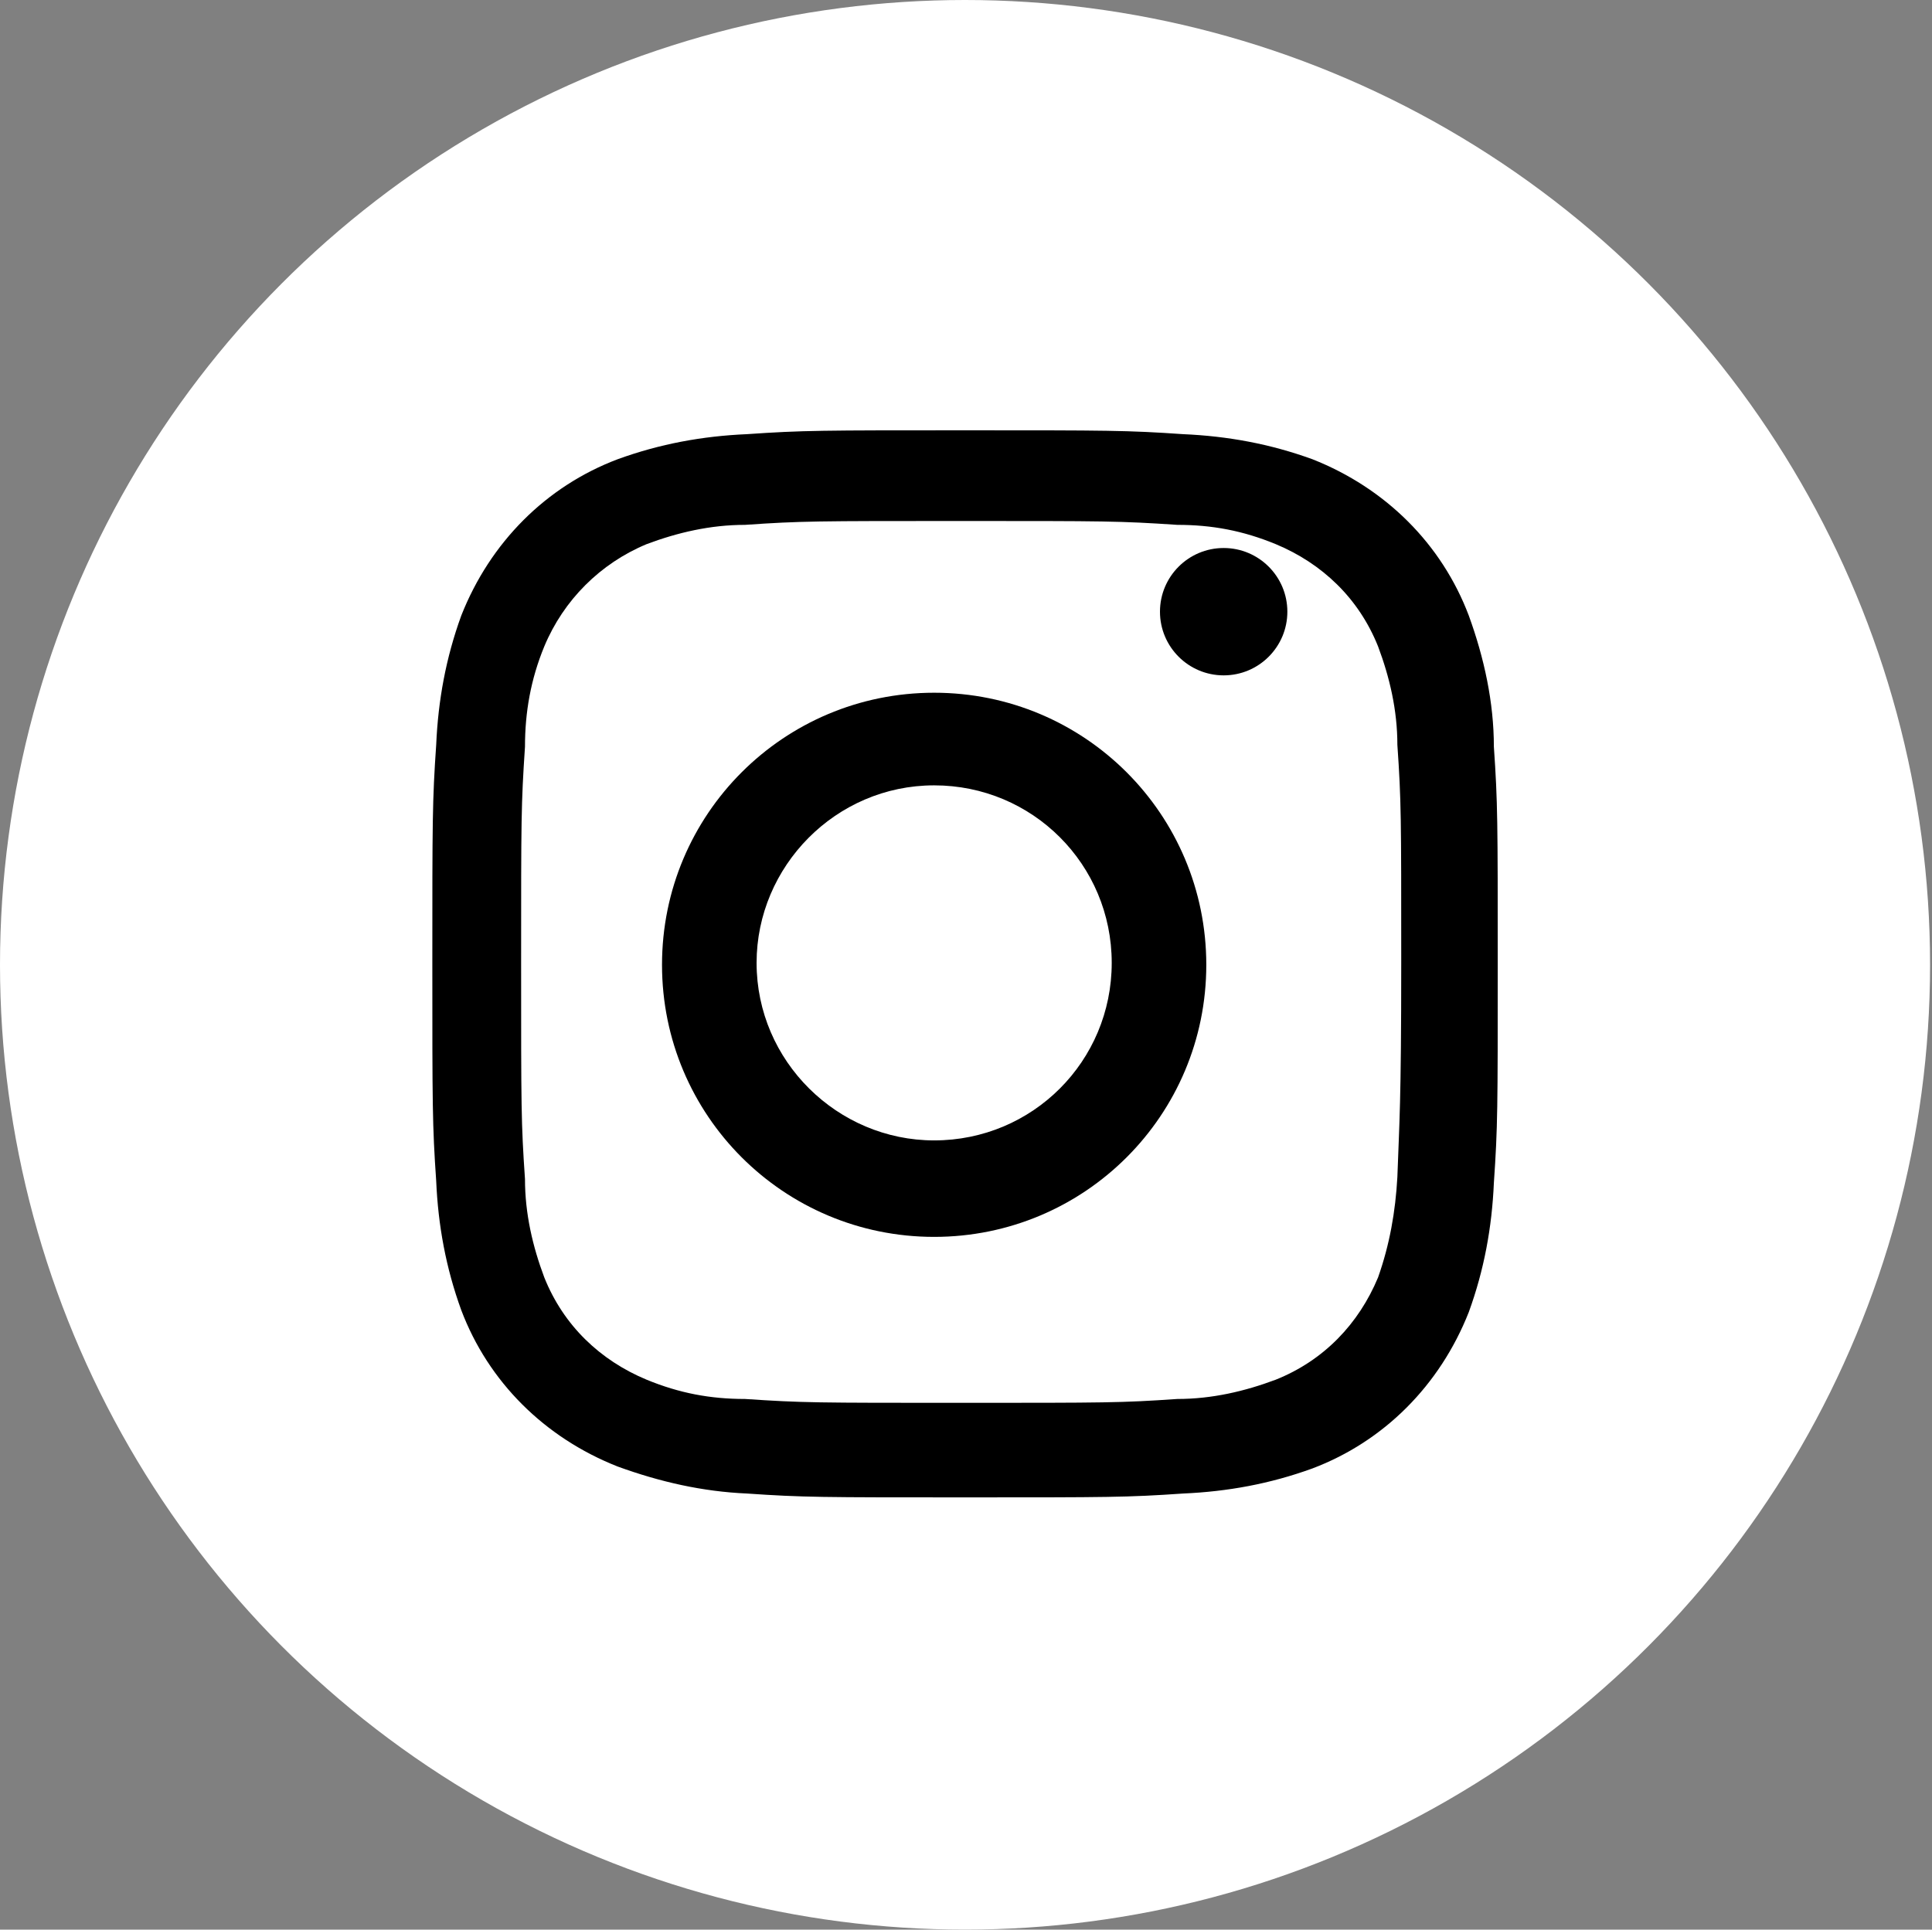
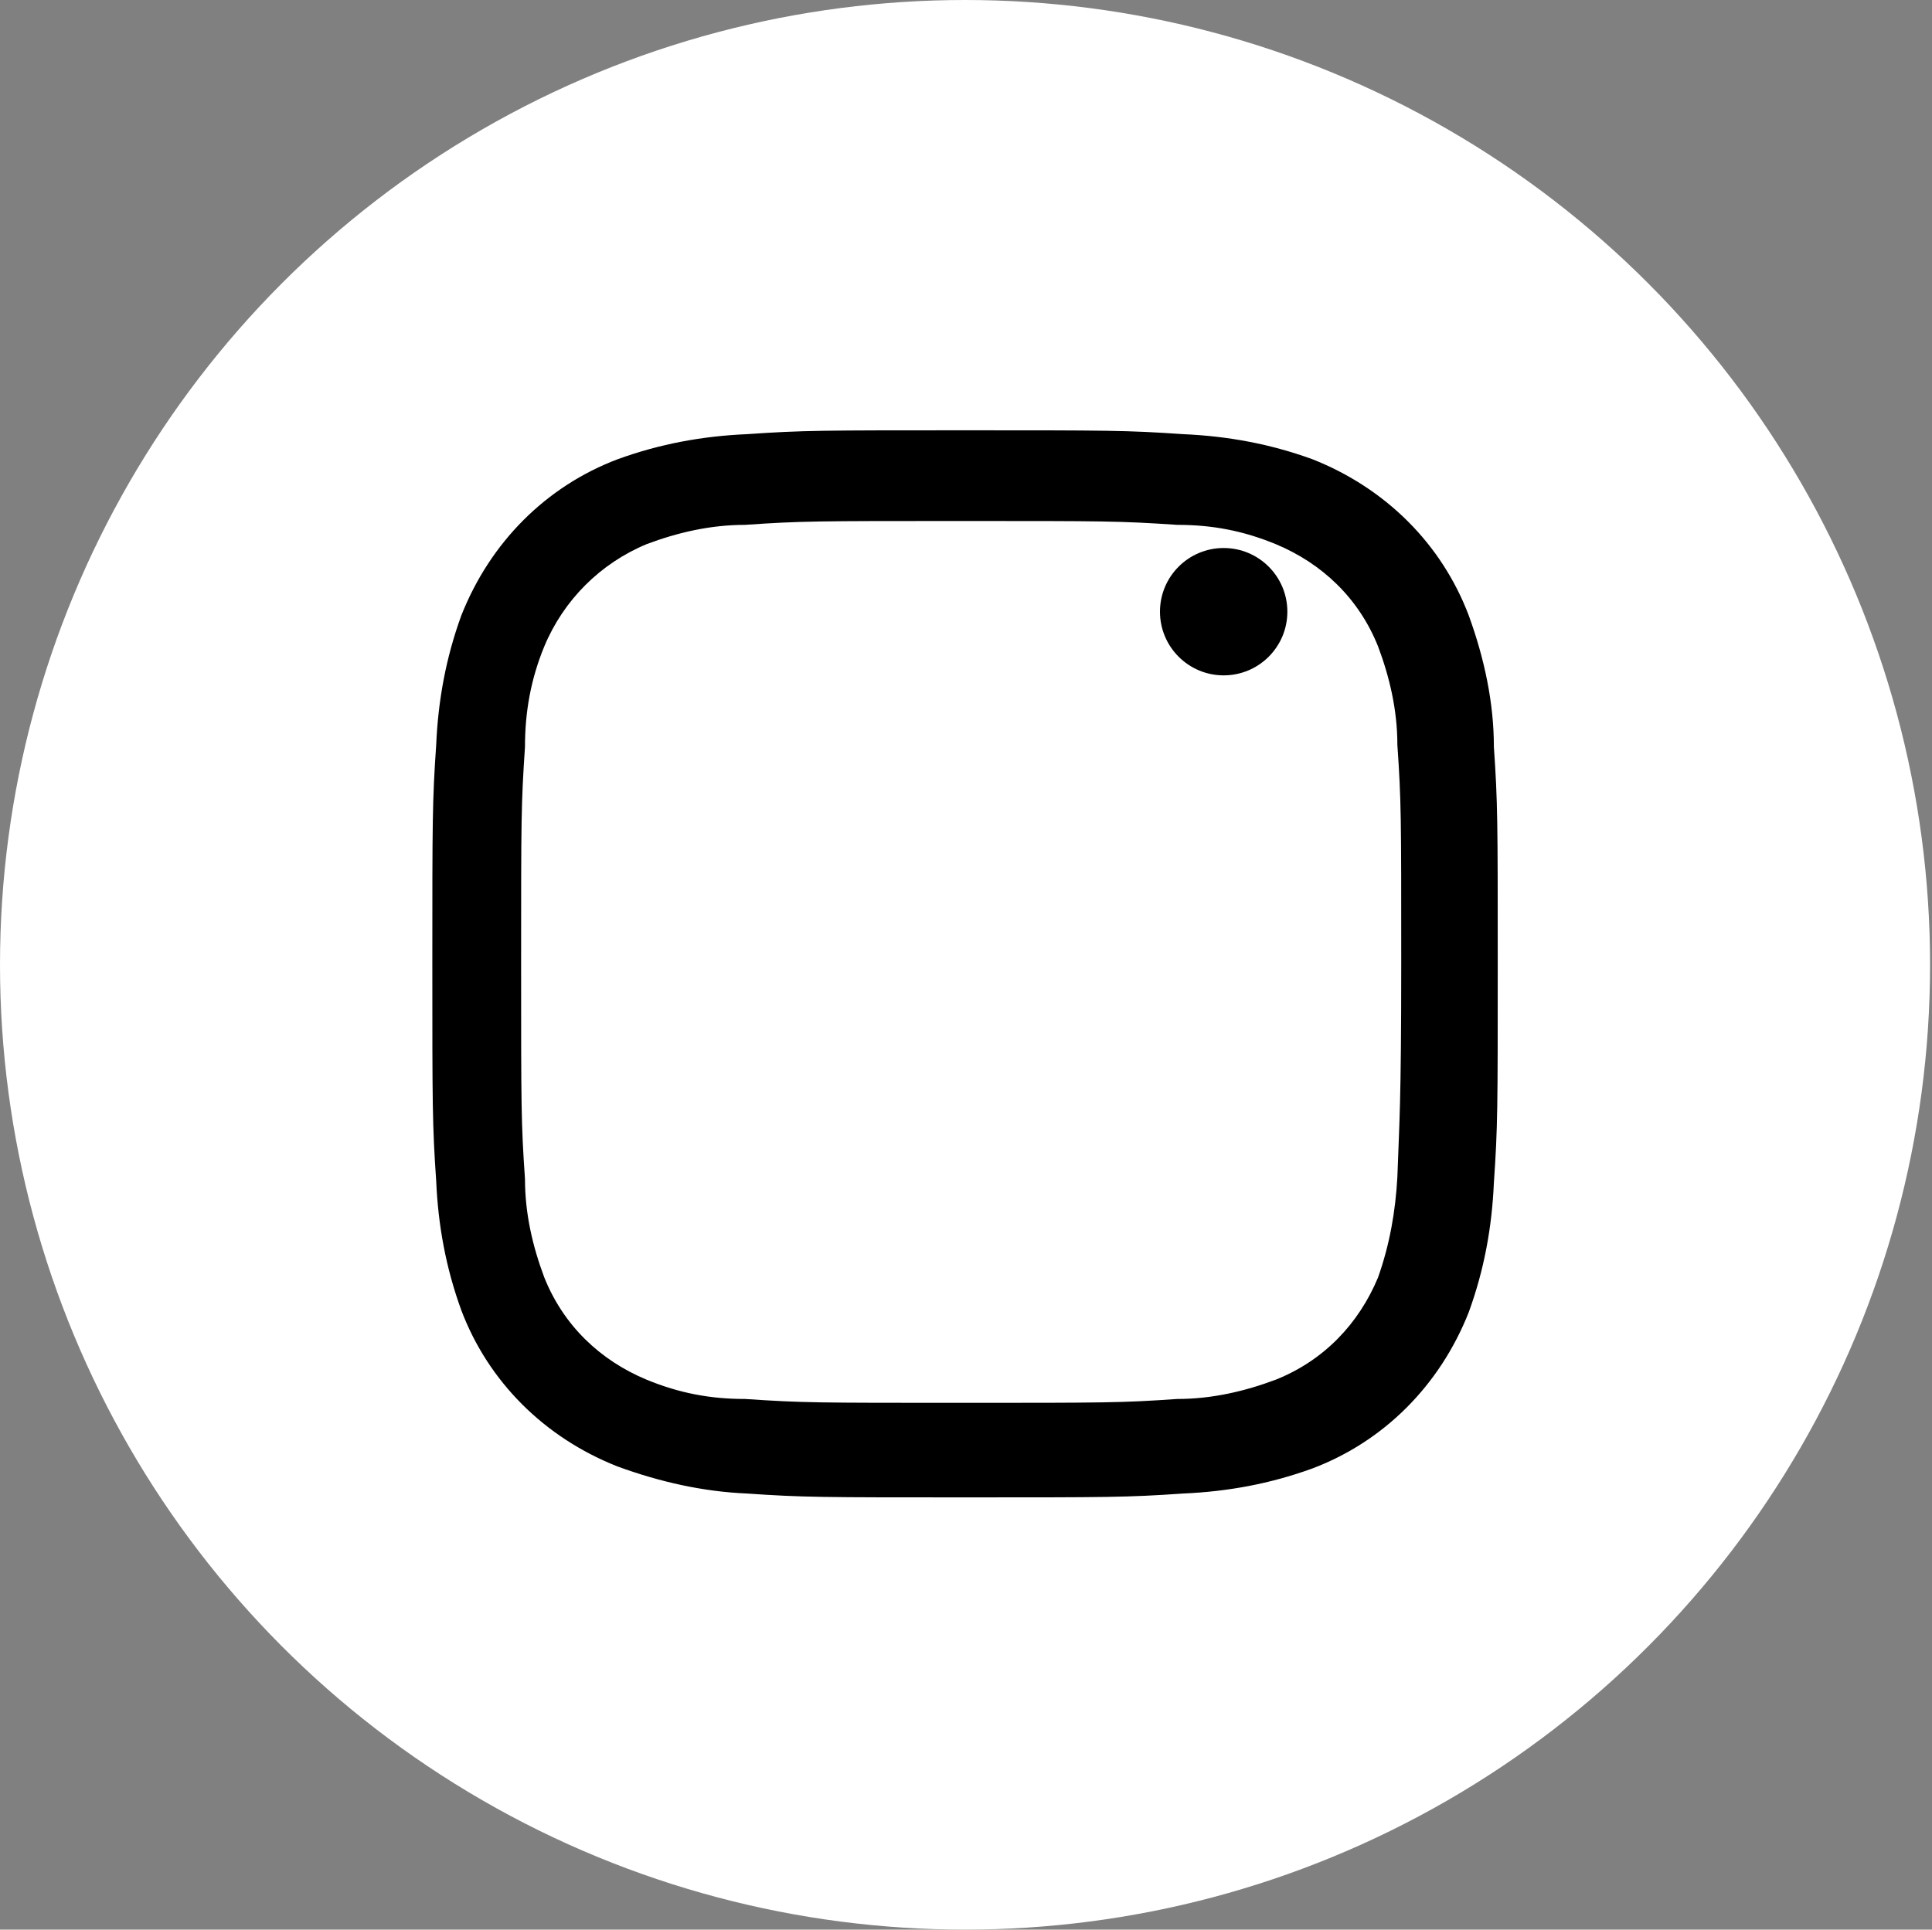
<svg xmlns="http://www.w3.org/2000/svg" version="1.1" x="0px" y="0px" viewBox="0 0 100.1 100" style="enable-background:new 0 0 100.1 100;" xml:space="preserve">
  <rect x="0" y="0" width="100.1" height="100" fill="#808080" stroke="none" />
  <style type="text/css">
	.st0{display:none;}
	.st1{display:inline;}
	.st2{fill-rule:evenodd;clip-rule:evenodd;}
	.st3{display:inline;fill-rule:evenodd;clip-rule:evenodd;fill:#FFFFFF;}
	.st4{fill-rule:evenodd;clip-rule:evenodd;fill:#7F7F7F;}
	.st5{fill-rule:evenodd;clip-rule:evenodd;fill:#FFFFFF;}
	.st6{display:inline;fill-rule:evenodd;clip-rule:evenodd;}
	.st7{fill:#FFFFFF;}
	.st8{display:inline;fill:#FFFFFF;}
	.st9{display:inline;fill-rule:evenodd;clip-rule:evenodd;fill:#D2AD81;}
</style>
  <g id="bg_blk" class="st0">
    <g id="FB_blk">
      <g class="st1">
        <path class="st2" d="M100,90c0,5.5-4.5,10-10,10H10c-5.5,0-10-4.5-10-10V10C0,4.5,4.5,0,10,0h80c5.5,0,10,4.5,10,10V90z" />
      </g>
      <path class="st3" d="M56.1,35.1c0,0,0-1.7,0-14.5c0-12.7,12.4-16.2,21.5-16c9.1,0.2,13.7,1.6,13.7,1.6l-2.2,14.3    c0,0-15.1-5.7-15.1,5.8s0,8.8,0,8.8h15.3l-1.3,14H74v48.1H56.1V49.1h-9.6v-14H56.1z" />
    </g>
    <g id="FB_gry">
      <g class="st1">
        <path class="st4" d="M100,90c0,5.5-4.5,10-10,10H10c-5.5,0-10-4.5-10-10V10C0,4.5,4.5,0,10,0h80c5.5,0,10,4.5,10,10V90z" />
      </g>
      <path class="st3" d="M56.1,35.1c0,0,0-1.7,0-14.5c0-12.7,12.4-16.2,21.5-16c9.1,0.2,13.7,1.6,13.7,1.6l-2.2,14.3    c0,0-15.1-5.7-15.1,5.8s0,8.8,0,8.8h15.3l-1.3,14H74v48.1H56.1V49.1h-9.6v-14H56.1z" />
    </g>
    <g id="FB_wht">
      <g class="st1">
        <path class="st5" d="M10,99.5c-5.2,0-9.5-4.3-9.5-9.5V10c0-5.2,4.3-9.5,9.5-9.5h80c5.2,0,9.5,4.3,9.5,9.5v80     c0,5.2-4.3,9.5-9.5,9.5H10z" />
        <path d="M90,1c5,0,9,4,9,9v80c0,5-4,9-9,9H10c-5,0-9-4-9-9V10c0-5,4-9,9-9H90 M90,0H10C4.5,0,0,4.5,0,10v80c0,5.5,4.5,10,10,10     h80c5.5,0,10-4.5,10-10V10C100,4.5,95.5,0,90,0L90,0z" />
      </g>
      <path class="st6" d="M56.1,35.1c0,0,0-1.7,0-14.5c0-12.7,12.4-16.2,21.5-16c9.1,0.2,13.7,1.6,13.7,1.6l-2.2,14.3    c0,0-15.1-5.7-15.1,5.8s0,8.8,0,8.8h15.3l-1.3,14H74v48.1H56.1V49.1h-9.6v-14H56.1z" />
    </g>
    <circle class="st1" cx="50" cy="50" r="50" />
  </g>
  <g id="yt_wht" class="st0">
    <g id="YT_wht" class="st1">
      <g>
        <path class="st7" d="M78.8,35.6c-1.1-4.1-2.7-6-8.8-6.2c-5.8-0.2-14.3-0.5-19.8-0.5l0,0h-0.1h-0.1l0,0c-5.5,0-14.2,0.4-20,0.5     c-6.1,0.2-7.7,2.2-8.8,6.2C20.5,38.7,20,42.9,20,50s0.4,11.3,1.2,14.4c1.1,4.1,2.7,6,8.8,6.2c5.8,0.2,14.5,0.5,20,0.5l0,0h0.1     h0.1l0,0c5.5,0,14-0.4,19.8-0.5c6.1-0.2,7.7-2.2,8.8-6.2c0.8-3.1,1.2-7.3,1.2-14.4S79.6,38.7,78.8,35.6z" />
        <g>
          <polygon class="st2" points="43.6,40.9 59.6,49.4 43.6,57.8     " />
        </g>
      </g>
    </g>
  </g>
  <g id="in_wht" class="st0">
    <g class="st1">
      <path class="st7" d="M48.4,35.9c-7.8,0-14.1,6.3-14.1,14.1s6.3,14.1,14.1,14.1S62.5,57.8,62.5,50S56.2,35.9,48.4,35.9z M48.4,59.1    c-5,0-9.2-4.1-9.2-9.2c0-5,4.1-9.2,9.2-9.2s9.2,4.1,9.2,9.2S53.5,59.1,48.4,59.1z" />
      <circle class="st7" cx="63.4" cy="31.7" r="3.3" />
      <path class="st7" d="M77.4,38.7c0-2.3-0.5-4.6-1.3-6.8c-1.4-3.7-4.3-6.6-8.1-8.1c-2.2-0.8-4.4-1.2-6.7-1.3    c-2.9-0.2-3.9-0.2-11.3-0.2s-8.4,0-11.3,0.2c-2.3,0.1-4.5,0.5-6.7,1.3c-3.7,1.4-6.6,4.3-8.1,8.1c-0.8,2.2-1.2,4.4-1.3,6.7    c-0.2,2.9-0.2,3.9-0.2,11.3s0,8.4,0.2,11.3c0.1,2.3,0.5,4.5,1.3,6.7c1.4,3.7,4.3,6.6,8.1,8.1c2.2,0.8,4.4,1.3,6.7,1.4    c2.9,0.2,3.9,0.2,11.3,0.2s8.4,0,11.3-0.2c2.3-0.1,4.5-0.5,6.7-1.3c3.7-1.4,6.6-4.3,8.1-8.1c0.8-2.2,1.2-4.4,1.3-6.7    c0.2-2.9,0.2-3.9,0.2-11.3S77.6,41.6,77.4,38.7z M72.4,61L72.4,61c-0.1,1.8-0.4,3.5-1,5.2c-1,2.4-2.8,4.3-5.3,5.3    c-1.6,0.6-3.3,1-5.1,1c-2.9,0.2-3.7,0.2-11.2,0.2s-8.2,0-11.2-0.2c-1.8,0-3.4-0.3-5.1-1c-2.4-1-4.3-2.8-5.3-5.3    c-0.6-1.6-1-3.3-1-5.1c-0.2-2.9-0.2-3.7-0.2-11.2s0-8.2,0.2-11.2c0-1.8,0.3-3.5,1-5.2c1-2.4,2.9-4.3,5.3-5.3c1.6-0.6,3.3-1,5.1-1    c2.9-0.2,3.7-0.2,11.2-0.2s8.2,0,11.2,0.2c1.8,0,3.4,0.3,5.1,1c2.4,1,4.3,2.8,5.3,5.3c0.6,1.6,1,3.3,1,5.1    c0.2,2.9,0.2,3.7,0.2,11.2S72.5,58.1,72.4,61z" />
    </g>
  </g>
  <g id="tw_wht" class="st0">
-     <path class="st8" d="M80.1,31.4c-2.2,1-4.6,1.6-7.1,2c2.5-1.5,4.5-4,5.4-6.8c-2.3,1.4-5,2.4-7.8,3c-2.2-2.4-5.4-3.9-9-3.9   c-6.8,0-12.3,5.5-12.3,12.3c0,1,0.1,1.9,0.4,2.8c-10.3-0.5-19.3-5.4-25.4-12.9c-1.1,1.8-1.7,4-1.7,6.2c0,4.2,2.2,8,5.5,10.3   c-2-0.1-4-0.6-5.6-1.5c0,0.1,0,0.1,0,0.2c0,5.9,4.2,11,9.9,12.1c-0.9,0.3-2,0.4-3.1,0.4c-0.8,0-1.5-0.1-2.3-0.2   c1.5,4.9,6.1,8.5,11.5,8.5c-4.2,3.3-9.5,5.3-15.3,5.3c-1,0-2-0.1-3-0.2c5.5,3.5,11.9,5.5,18.9,5.5c22.7,0,35-18.7,35-35   c0-0.5,0-1.1,0-1.6C76.4,36.1,78.4,33.9,80.1,31.4z" />
-   </g>
+     </g>
  <g id="fb_wht" class="st0">
-     <path class="st3" d="M40.4,38.1c0,0,0-1.3,0-11c0-9.6,9.4-12.2,16.3-12.1c6.9,0.2,10.4,1.2,10.4,1.2L65.3,27c0,0-11.4-4.3-11.4,4.4   s0,6.7,0,6.7h11.6l-1,10.6H53.9V85H40.4V48.6h-7.3V38.1H40.4z" />
-   </g>
+     </g>
  <g id="b" class="st0">
    <rect class="st9" width="100" height="100" />
  </g>
  <g id="bg_wht">
    <g id="FB_blk_1_" class="st0">
      <g class="st1">
        <path class="st2" d="M100,90c0,5.5-4.5,10-10,10H10c-5.5,0-10-4.5-10-10V10C0,4.5,4.5,0,10,0h80c5.5,0,10,4.5,10,10V90z" />
      </g>
      <path class="st3" d="M56.1,35.1c0,0,0-1.7,0-14.5c0-12.7,12.4-16.2,21.5-16c9.1,0.2,13.7,1.6,13.7,1.6l-2.2,14.3    c0,0-15.1-5.7-15.1,5.8s0,8.8,0,8.8h15.3l-1.3,14H74v48.1H56.1V49.1h-9.6v-14H56.1z" />
    </g>
    <g id="FB_gry_1_" class="st0">
      <g class="st1">
-         <path class="st4" d="M100,90c0,5.5-4.5,10-10,10H10c-5.5,0-10-4.5-10-10V10C0,4.5,4.5,0,10,0h80c5.5,0,10,4.5,10,10V90z" />
-       </g>
+         </g>
      <path class="st3" d="M56.1,35.1c0,0,0-1.7,0-14.5c0-12.7,12.4-16.2,21.5-16c9.1,0.2,13.7,1.6,13.7,1.6l-2.2,14.3    c0,0-15.1-5.7-15.1,5.8s0,8.8,0,8.8h15.3l-1.3,14H74v48.1H56.1V49.1h-9.6v-14H56.1z" />
    </g>
    <g id="FB_wht_1_" class="st0">
      <g class="st1">
        <path class="st5" d="M10,99.5c-5.2,0-9.5-4.3-9.5-9.5V10c0-5.2,4.3-9.5,9.5-9.5h80c5.2,0,9.5,4.3,9.5,9.5v80     c0,5.2-4.3,9.5-9.5,9.5H10z" />
        <path d="M90,1c5,0,9,4,9,9v80c0,5-4,9-9,9H10c-5,0-9-4-9-9V10c0-5,4-9,9-9H90 M90,0H10C4.5,0,0,4.5,0,10v80c0,5.5,4.5,10,10,10     h80c5.5,0,10-4.5,10-10V10C100,4.5,95.5,0,90,0L90,0z" />
      </g>
      <path class="st6" d="M56.1,35.1c0,0,0-1.7,0-14.5c0-12.7,12.4-16.2,21.5-16c9.1,0.2,13.7,1.6,13.7,1.6l-2.2,14.3    c0,0-15.1-5.7-15.1,5.8s0,8.8,0,8.8h15.3l-1.3,14H74v48.1H56.1V49.1h-9.6v-14H56.1z" />
    </g>
    <circle class="st7" cx="50" cy="50" r="50" />
  </g>
  <g id="yt_blk" class="st0">
    <g id="YT_wht_1_" class="st1">
      <g>
        <path d="M78.8,35.6c-1.1-4.1-2.7-6-8.8-6.2c-5.8-0.2-14.3-0.5-19.8-0.5l0,0h-0.1h-0.1l0,0c-5.5,0-14.2,0.4-20,0.5     c-6.1,0.2-7.7,2.2-8.8,6.2C20.5,38.7,20,42.9,20,50s0.4,11.3,1.2,14.4c1.1,4.1,2.7,6,8.8,6.2c5.8,0.2,14.5,0.5,20,0.5l0,0h0.1     h0.1l0,0c5.5,0,14-0.4,19.8-0.5c6.1-0.2,7.7-2.2,8.8-6.2c0.8-3.1,1.2-7.3,1.2-14.4S79.6,38.7,78.8,35.6z" />
        <g>
          <polygon class="st5" points="43.6,40.9 59.6,49.4 43.6,57.8     " />
        </g>
      </g>
    </g>
  </g>
  <g id="in_blk">
    <g>
-       <path d="M48.4,35.9c-7.8,0-14.1,6.3-14.1,14.1s6.3,14.1,14.1,14.1S62.5,57.8,62.5,50S56.2,35.9,48.4,35.9z M48.4,59.1    c-5,0-9.2-4.1-9.2-9.2c0-5,4.1-9.2,9.2-9.2s9.2,4.1,9.2,9.2S53.5,59.1,48.4,59.1z" />
      <circle cx="63.4" cy="31.7" r="3.3" />
      <path d="M77.4,38.7c0-2.3-0.5-4.6-1.3-6.8c-1.4-3.7-4.3-6.6-8.1-8.1c-2.2-0.8-4.4-1.2-6.7-1.3c-2.9-0.2-3.9-0.2-11.3-0.2    s-8.4,0-11.3,0.2c-2.3,0.1-4.5,0.5-6.7,1.3c-3.7,1.4-6.6,4.3-8.1,8.1c-0.8,2.2-1.2,4.4-1.3,6.7c-0.2,2.9-0.2,3.9-0.2,11.3    s0,8.4,0.2,11.3c0.1,2.3,0.5,4.5,1.3,6.7c1.4,3.7,4.3,6.6,8.1,8.1c2.2,0.8,4.4,1.3,6.7,1.4c2.9,0.2,3.9,0.2,11.3,0.2    s8.4,0,11.3-0.2c2.3-0.1,4.5-0.5,6.7-1.3c3.7-1.4,6.6-4.3,8.1-8.1c0.8-2.2,1.2-4.4,1.3-6.7c0.2-2.9,0.2-3.9,0.2-11.3    S77.6,41.6,77.4,38.7z M72.4,61L72.4,61c-0.1,1.8-0.4,3.5-1,5.2c-1,2.4-2.8,4.3-5.3,5.3c-1.6,0.6-3.3,1-5.1,1    c-2.9,0.2-3.7,0.2-11.2,0.2s-8.2,0-11.2-0.2c-1.8,0-3.4-0.3-5.1-1c-2.4-1-4.3-2.8-5.3-5.3c-0.6-1.6-1-3.3-1-5.1    c-0.2-2.9-0.2-3.7-0.2-11.2s0-8.2,0.2-11.2c0-1.8,0.3-3.5,1-5.2c1-2.4,2.9-4.3,5.3-5.3c1.6-0.6,3.3-1,5.1-1    c2.9-0.2,3.7-0.2,11.2-0.2s8.2,0,11.2,0.2c1.8,0,3.4,0.3,5.1,1c2.4,1,4.3,2.8,5.3,5.3c0.6,1.6,1,3.3,1,5.1    c0.2,2.9,0.2,3.7,0.2,11.2S72.5,58.1,72.4,61z" />
    </g>
  </g>
  <g id="tw_blk" class="st0">
    <path class="st1" d="M80.1,31.4c-2.2,1-4.6,1.6-7.1,2c2.5-1.5,4.5-4,5.4-6.8c-2.3,1.4-5,2.4-7.8,3c-2.2-2.4-5.4-3.9-9-3.9   c-6.8,0-12.3,5.5-12.3,12.3c0,1,0.1,1.9,0.4,2.8c-10.3-0.5-19.3-5.4-25.4-12.9c-1.1,1.8-1.7,4-1.7,6.2c0,4.2,2.2,8,5.5,10.3   c-2-0.1-4-0.6-5.6-1.5c0,0.1,0,0.1,0,0.2c0,5.9,4.2,11,9.9,12.1c-0.9,0.3-2,0.4-3.1,0.4c-0.8,0-1.5-0.1-2.3-0.2   c1.5,4.9,6.1,8.5,11.5,8.5c-4.2,3.3-9.5,5.3-15.3,5.3c-1,0-2-0.1-3-0.2c5.5,3.5,11.9,5.5,18.9,5.5c22.7,0,35-18.7,35-35   c0-0.5,0-1.1,0-1.6C76.4,36.1,78.4,33.9,80.1,31.4z" />
  </g>
  <g id="fb_blk" class="st0">
    <path class="st6" d="M40.4,38.1c0,0,0-1.3,0-11c0-9.6,9.4-12.2,16.3-12.1c6.9,0.2,10.4,1.2,10.4,1.2L65.3,27c0,0-11.4-4.3-11.4,4.4   s0,6.7,0,6.7h11.6l-1,10.6H53.9V85H40.4V48.6h-7.3V38.1H40.4z" />
  </g>
</svg>